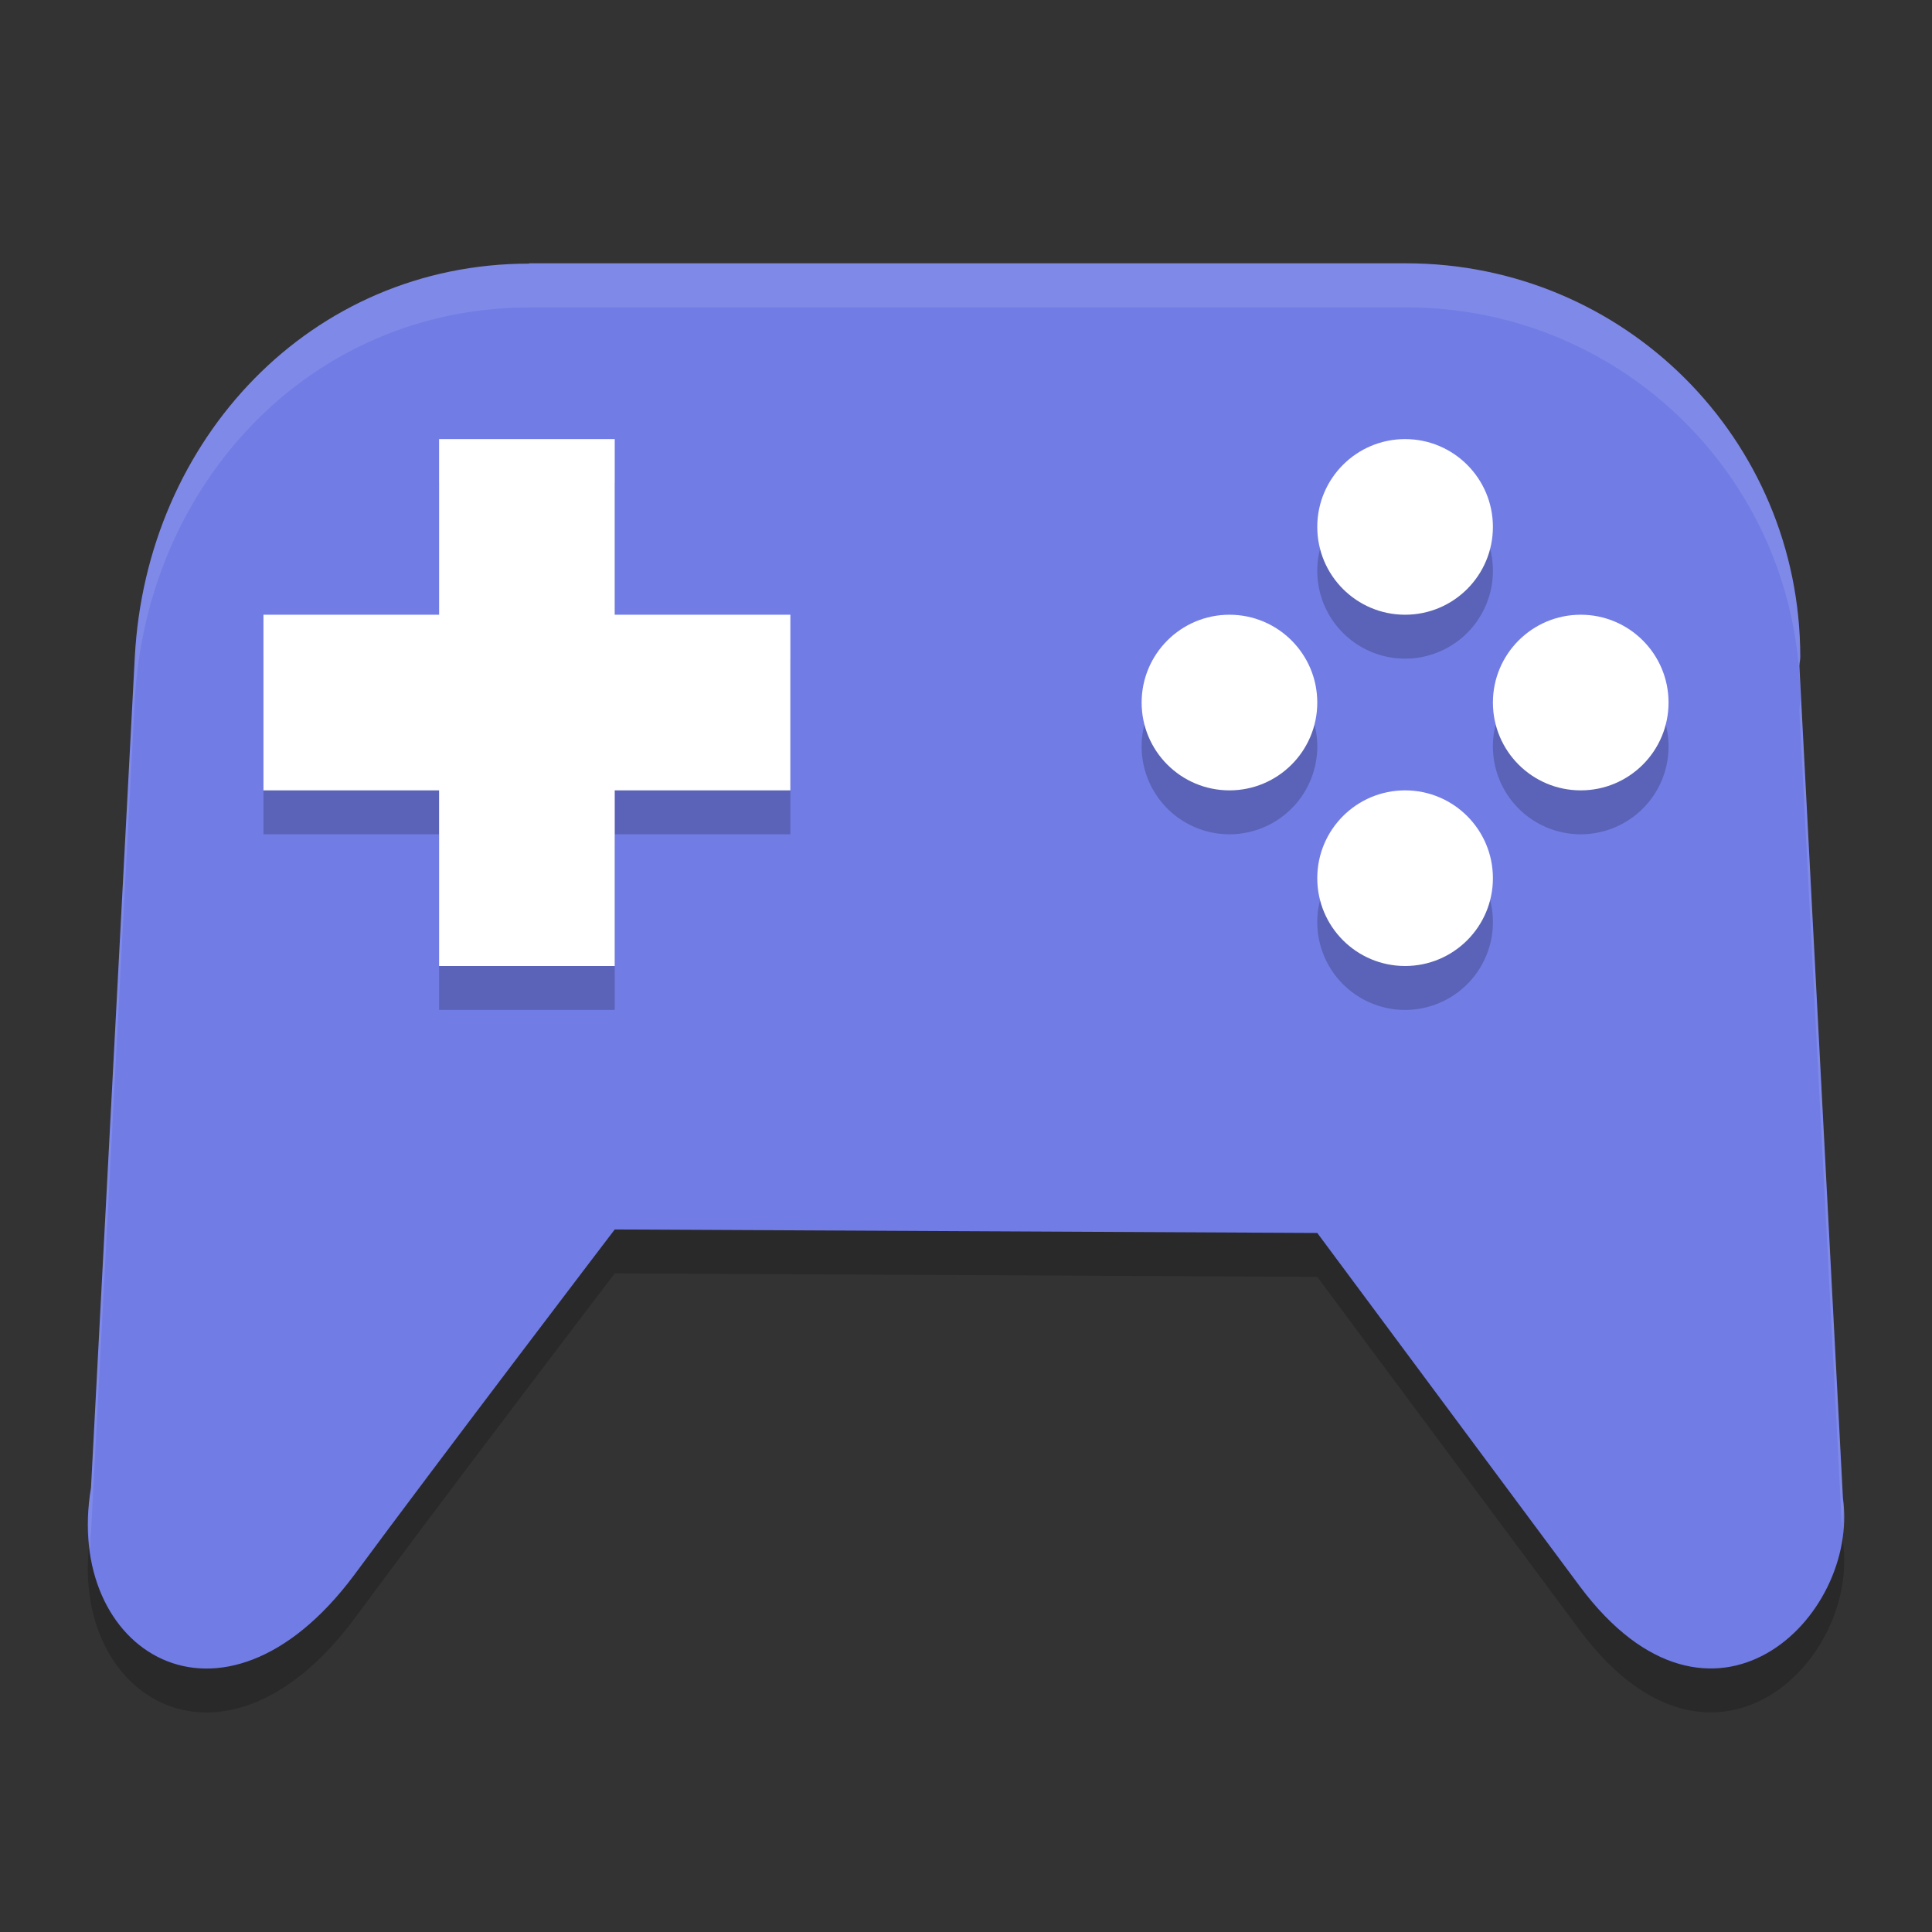
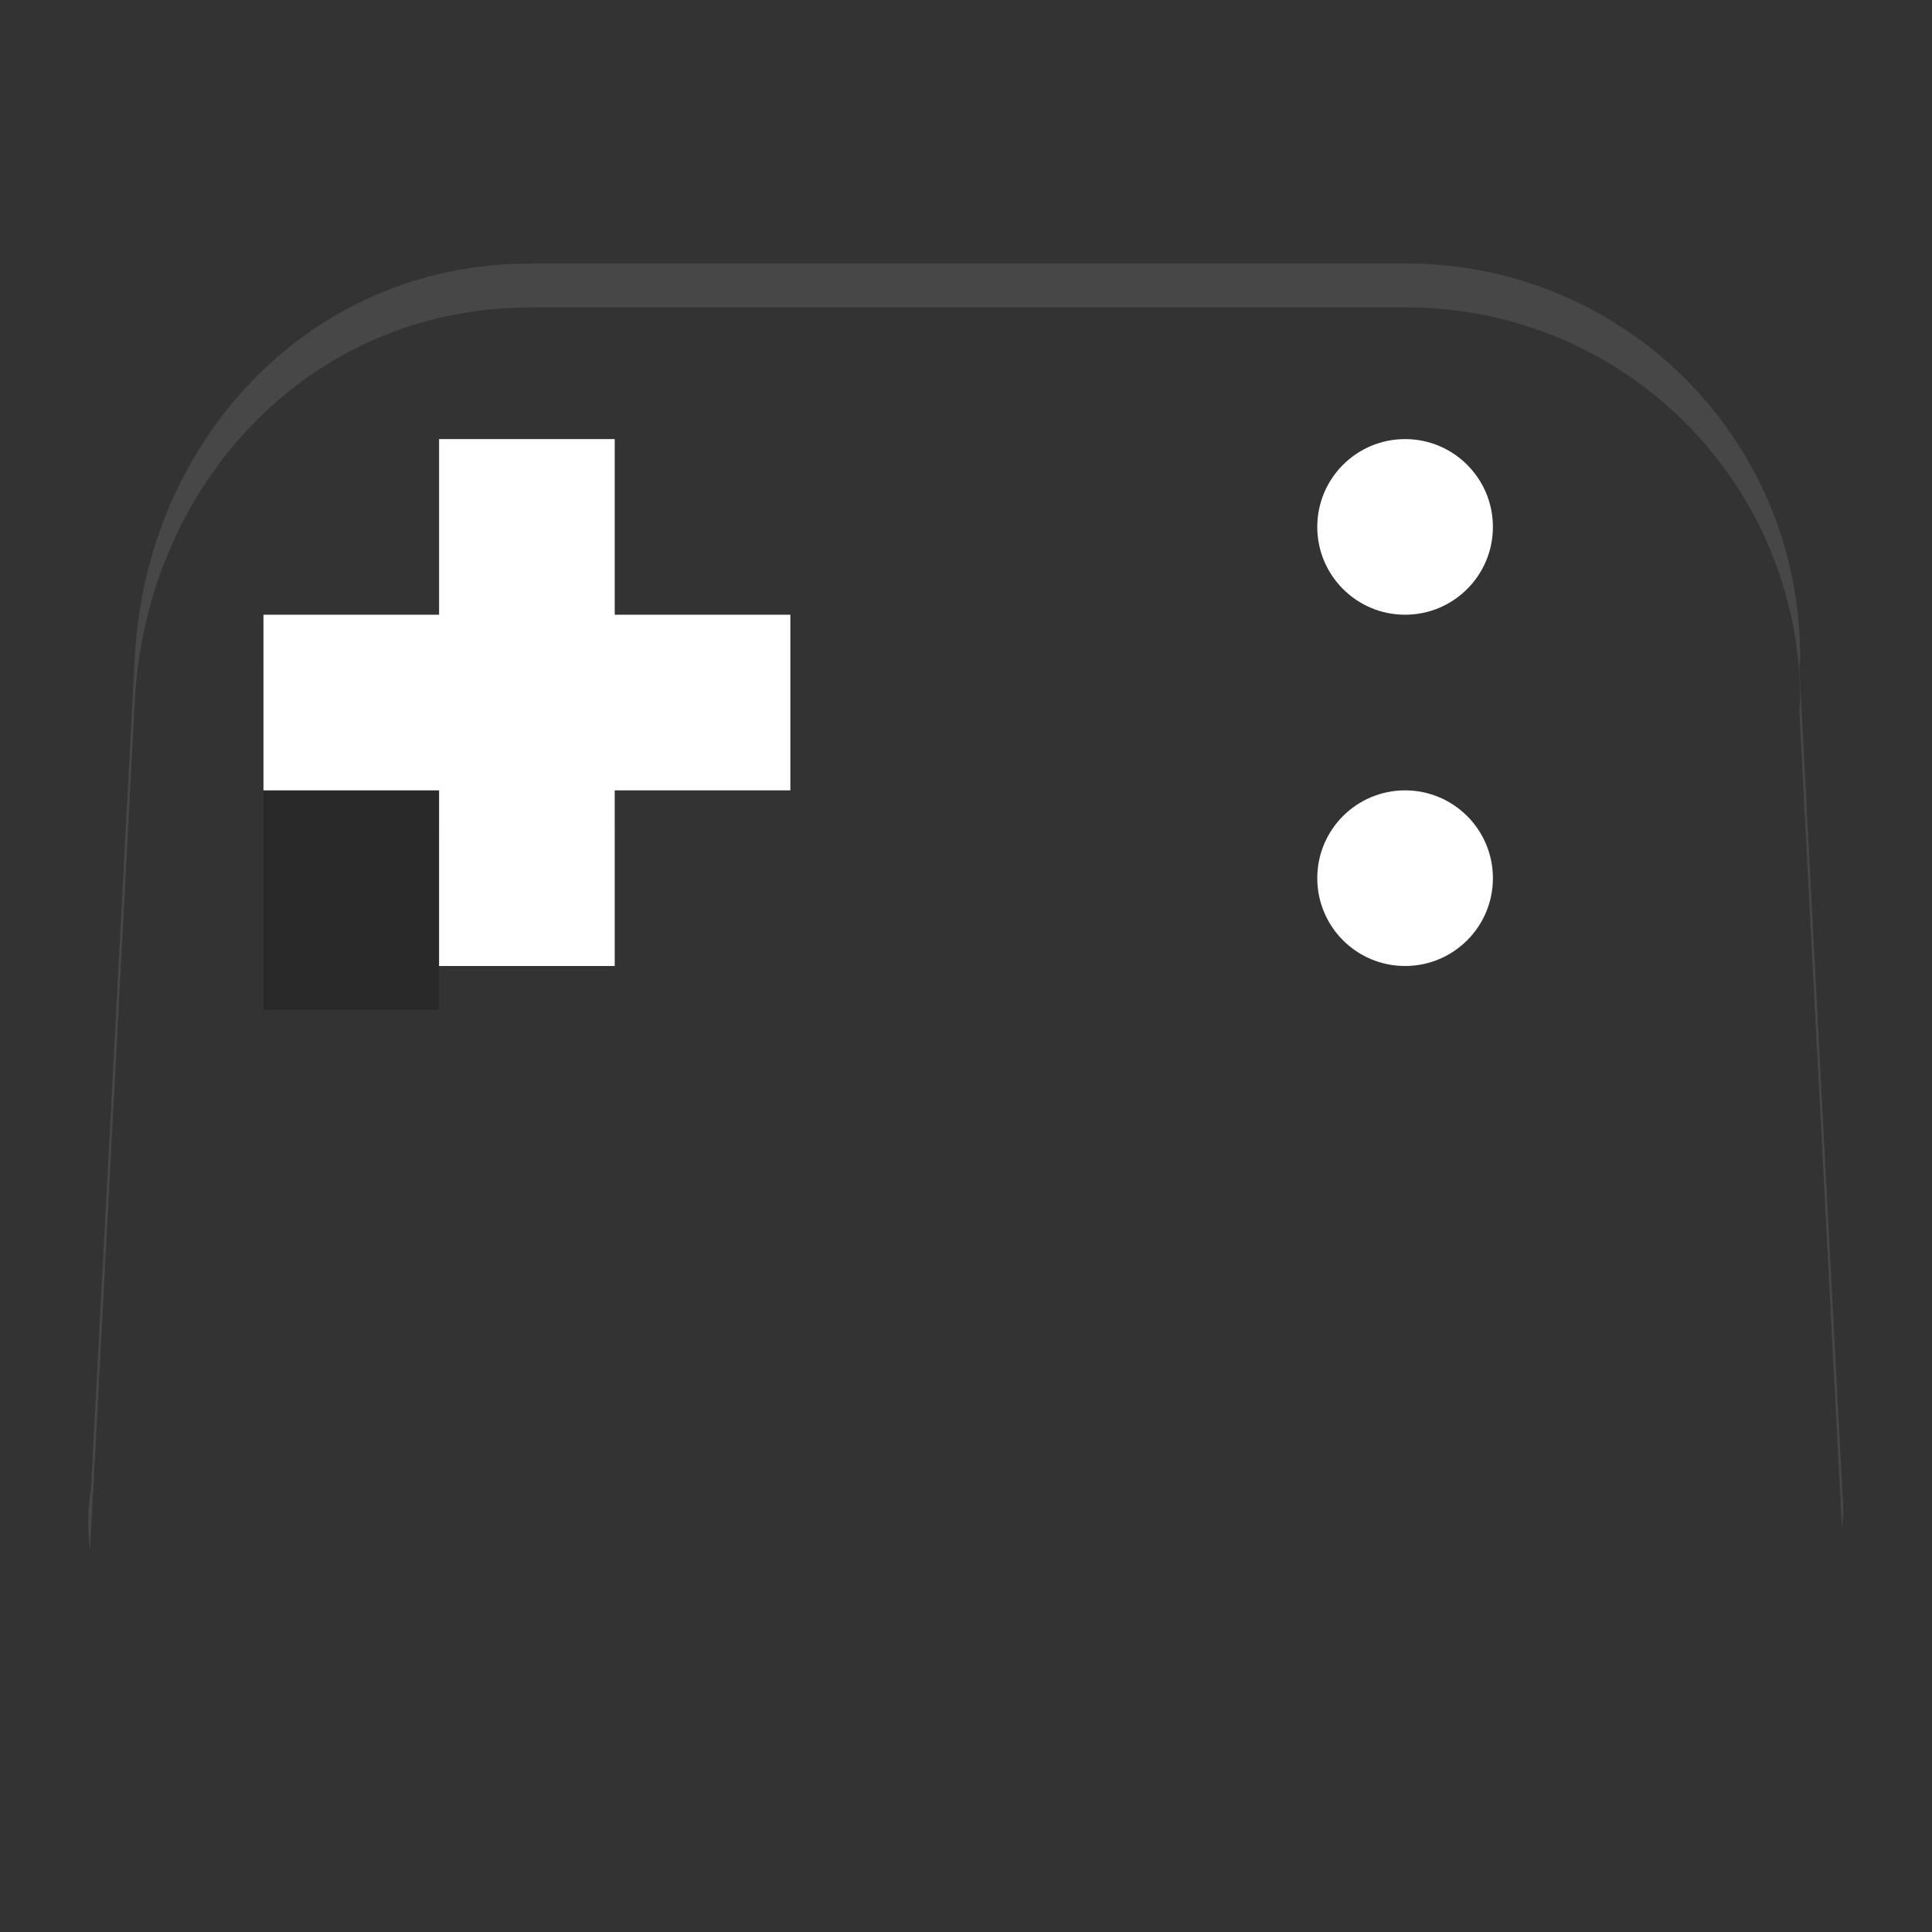
<svg xmlns="http://www.w3.org/2000/svg" width="22" height="22" version="1">
  <rect width="100%" height="100%" fill="#333333" stroke="none" />
  <g transform="translate(-1 -1)">
-     <path opacity=".2" d="m7.026 4.5v0.002c-2.489 0-4.36 2.001-4.491 4.481l-0.499 9.46c-0.315 1.85 1.483 3.018 2.995 0.995 0.943-1.279 2.969-3.938 2.969-3.938l8 0.04 2.989 4.023c1.499 2.012 3.187 0.356 2.997-1.005l-0.496-9.475c0.001-0.035 0.01-0.067 0.01-0.102 0-2.482-2.003-4.483-4.491-4.483h-9.983z" />
-     <path fill="#717ce5" d="m7.026 4v0.002c-2.489 0-4.36 2.001-4.491 4.481l-0.499 9.46c-0.315 1.85 1.483 3.018 2.995 0.995 0.943-1.279 2.969-3.938 2.969-3.938l8 0.04 2.989 4.023c1.499 2.012 3.187 0.356 2.997-1.005l-0.496-9.475c0.001-0.035 0.01-0.067 0.01-0.102 0-2.482-2.003-4.483-4.491-4.483h-9.983z" />
    <path fill="#fff" opacity=".1" d="m7.025 4v0.002c-2.489 0-4.359 2.001-4.49 4.481l-0.498 9.46c-0.044 0.258-0.039 0.496-0.008 0.721 0.006-0.075-0.005-0.143 0.008-0.221l0.498-9.461c0.131-2.479 2.002-4.48 4.49-4.48v-0.002h9.984c2.488 0 4.49 2 4.49 4.482 0 0.035-0.009 0.067-0.01 0.102l0.486 9.322c0.009-0.117 0.024-0.233 0.008-0.348l-0.494-9.474c0.001-0.035 0.01-0.067 0.01-0.102 0-2.482-2.002-4.482-4.49-4.482h-9.985z" />
-     <path opacity=".2" d="m6 6.5v2h-2v2h2v2h2v-2h2v-2h-2v-2h-2z" />
+     <path opacity=".2" d="m6 6.5v2h-2v2v2h2v-2h2v-2h-2v-2h-2z" />
    <path fill="#ffffff" d="m6 6v2h-2v2h2v2h2v-2h2v-2h-2v-2h-2z" />
-     <path opacity=".2" d="m17 6.5a1 1 0 0 0 -1 1 1 1 0 0 0 1 1 1 1 0 0 0 1 -1 1 1 0 0 0 -1 -1zm-2 2a1 1 0 0 0 -1 1 1 1 0 0 0 1 1 1 1 0 0 0 1 -1 1 1 0 0 0 -1 -1zm4 0a1 1 0 0 0 -1 1 1 1 0 0 0 1 1 1 1 0 0 0 1 -1 1 1 0 0 0 -1 -1zm-2 2a1 1 0 0 0 -1 1 1 1 0 0 0 1 1 1 1 0 0 0 1 -1 1 1 0 0 0 -1 -1z" />
    <g transform="translate(0,1)">
-       <circle fill="#ffffff" cx="15" cy="8" r="1" />
      <circle fill="#ffffff" cx="10" cy="-17" r="1" transform="rotate(90)" />
      <circle fill="#ffffff" cx="17" cy="6" r="1" />
-       <circle fill="#ffffff" cx="8" cy="-19" r="1" transform="rotate(90)" />
    </g>
  </g>
</svg>